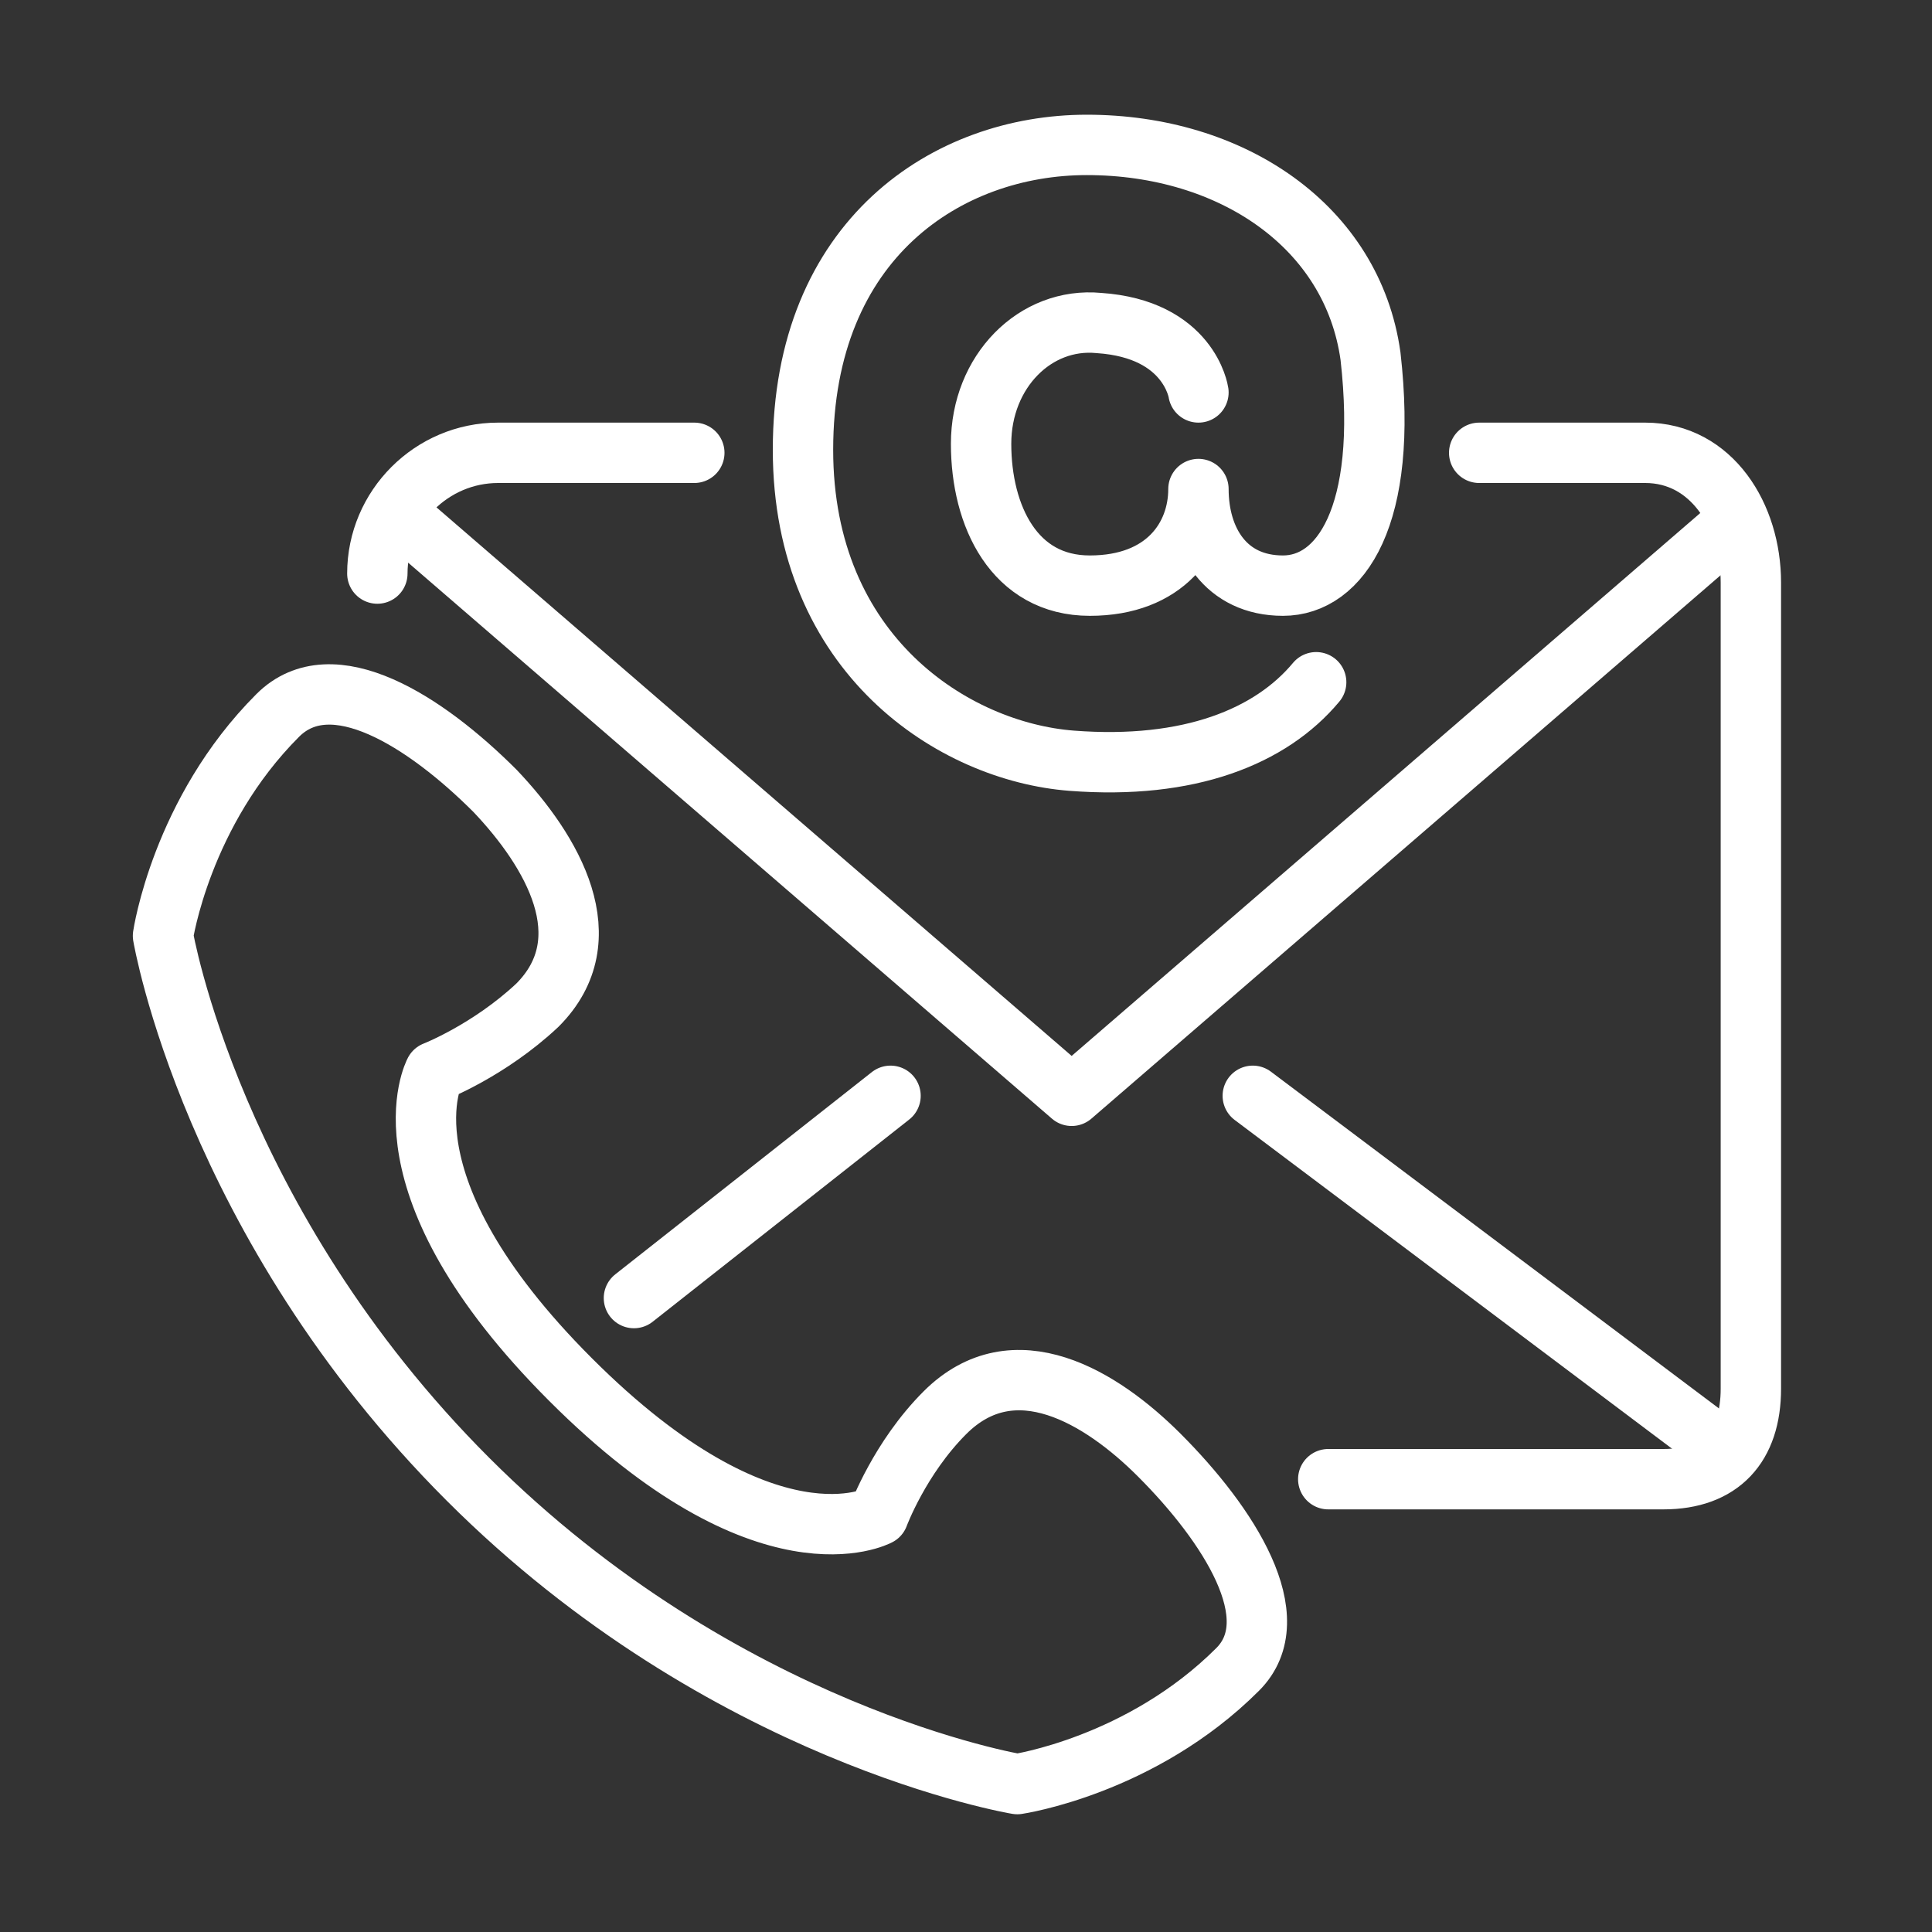
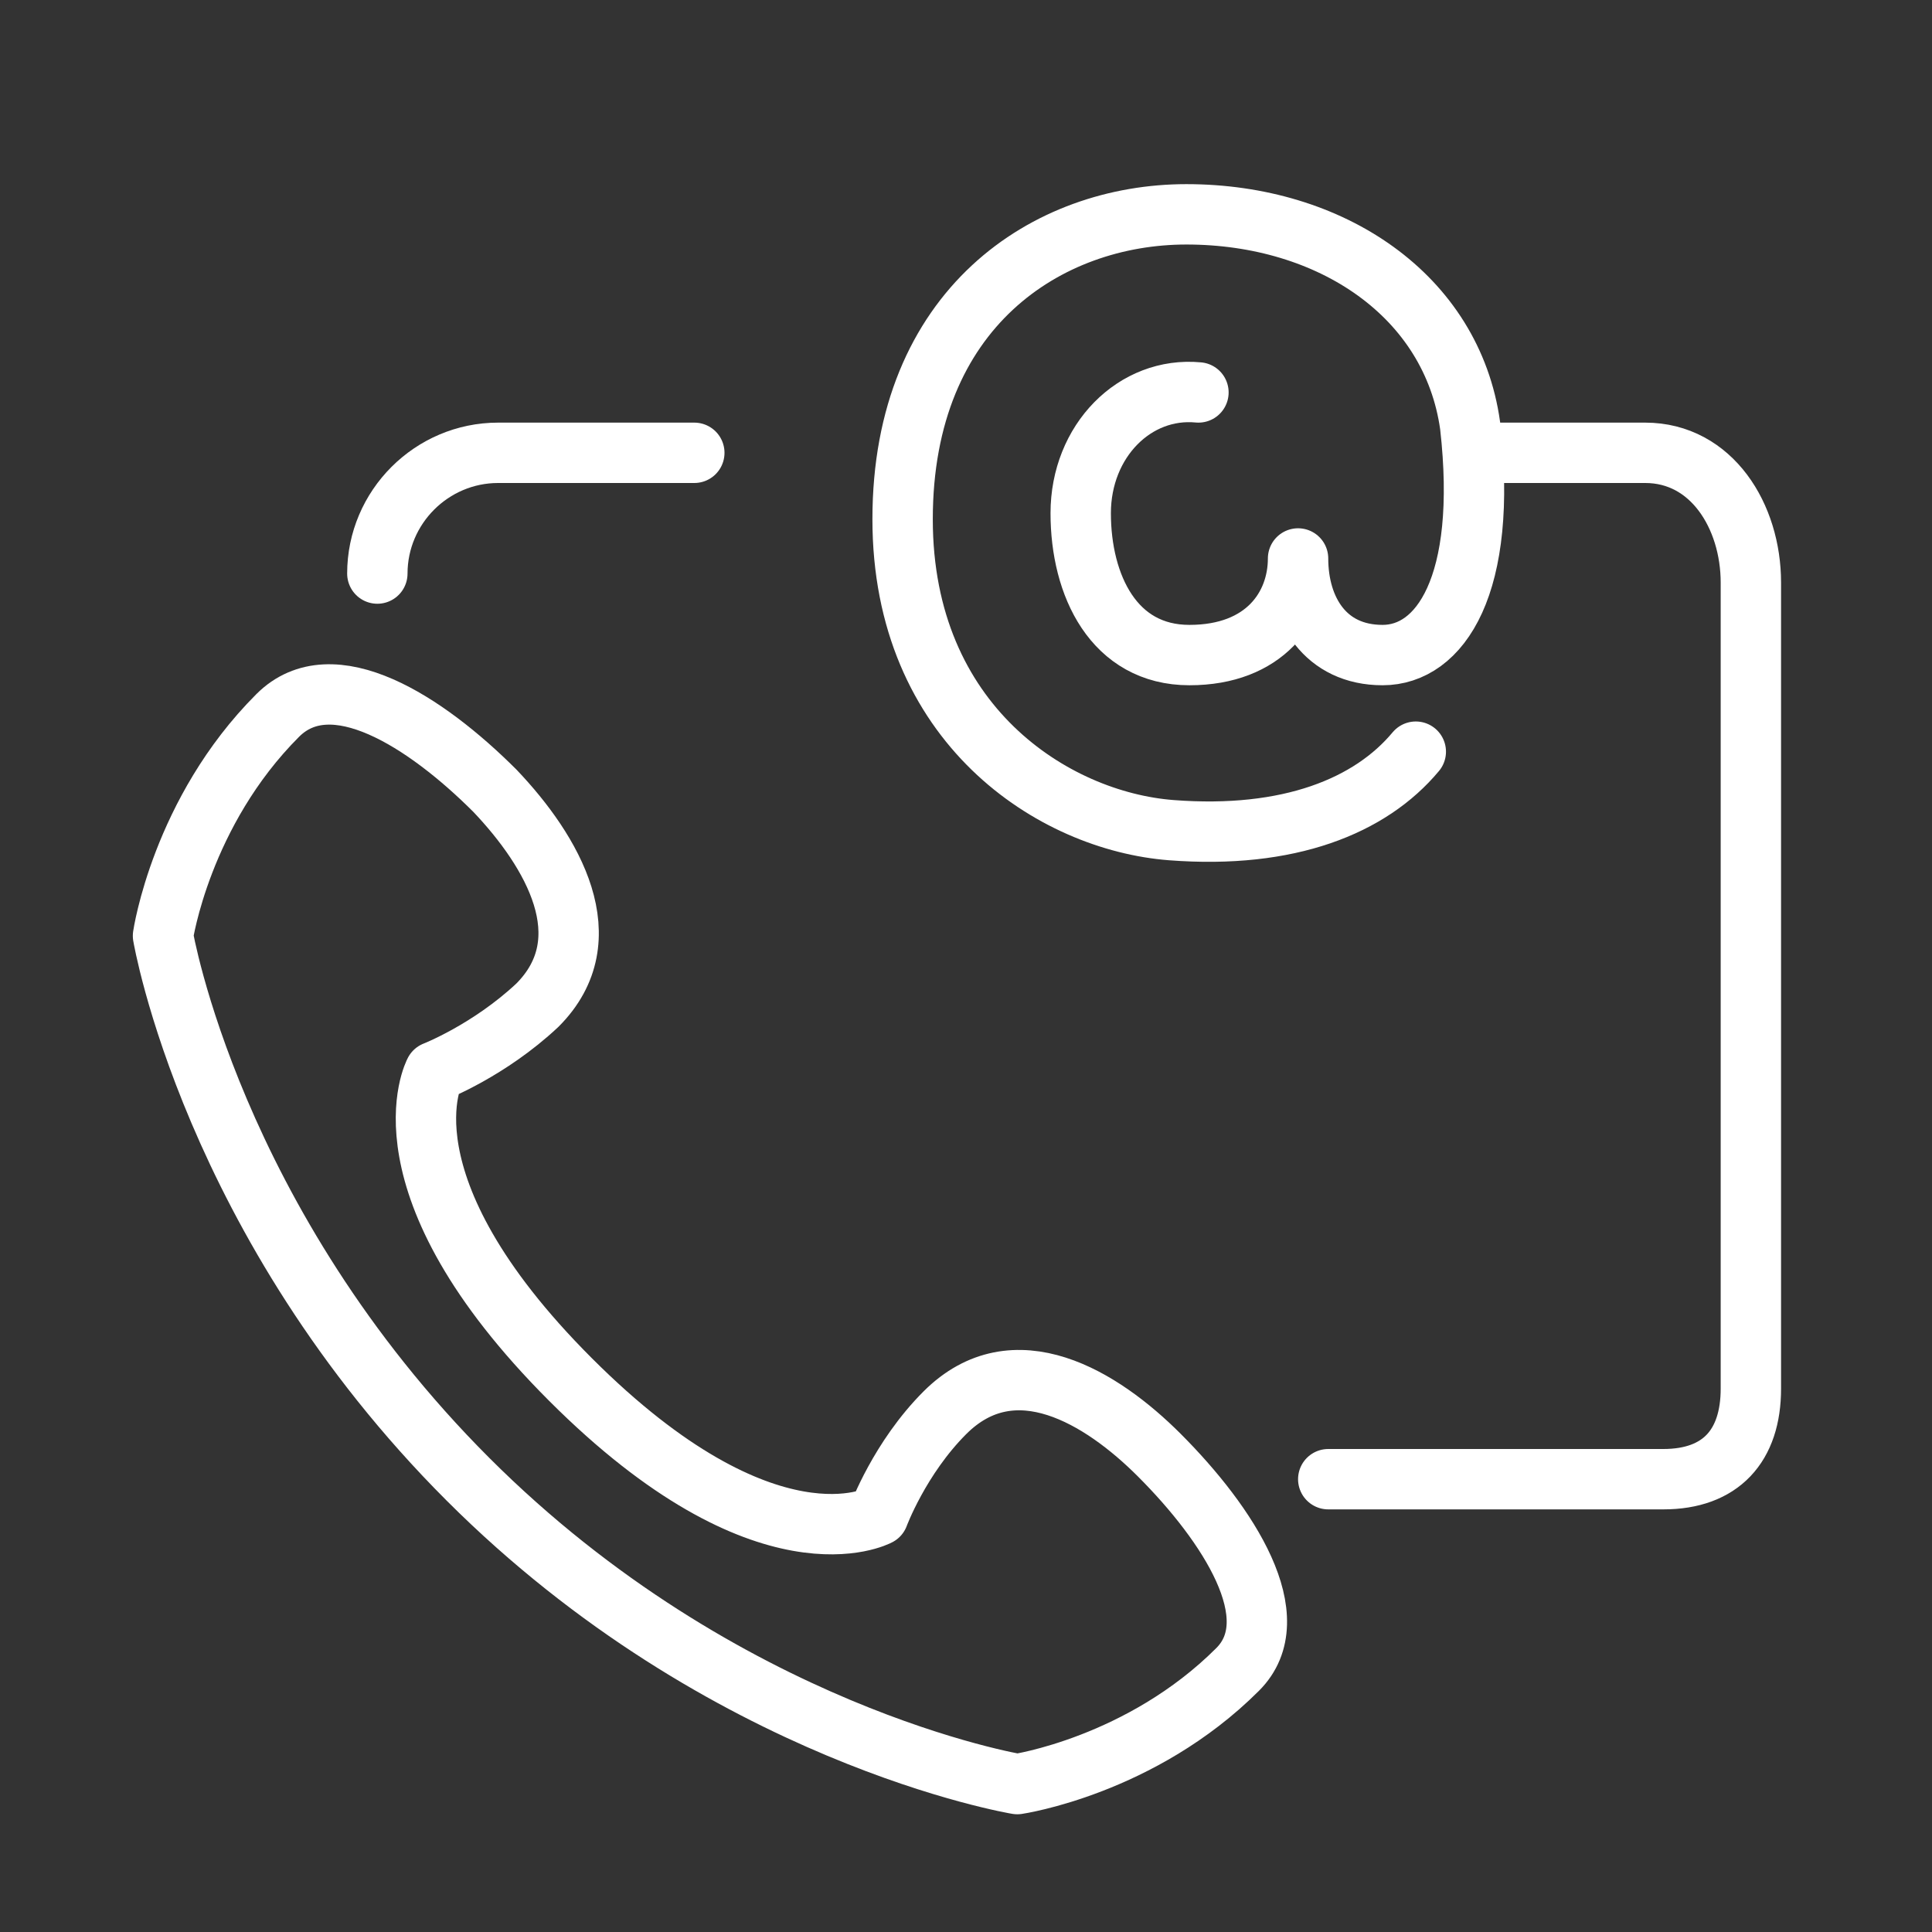
<svg xmlns="http://www.w3.org/2000/svg" id="Layer_1" viewBox="0 0 64 64" width="300" height="300" version="1.1">
  <rect x="0" y="0" width="64" height="64" fill="#333333" stroke="none" />
  <g width="100%" height="100%" transform="matrix(1,0,0,1,0,0)">
    <g style="fill:none;stroke:#2c3e50;stroke-linecap:round;stroke-linejoin:round;stroke-miterlimit:10;stroke-width:2">
      <path d="m38.4 48.2c-1.9-1.9-4.8-3.7-7.1-1.4-1.5 1.5-2.2 3.4-2.2 3.4s-3.7 2-10.2-4.5-4.5-10.2-4.5-10.2 1.8-.7 3.4-2.2c2.2-2.2.5-5.1-1.4-7.1-2.3-2.3-5.4-4.3-7.2-2.5-3.2 3.2-3.8 7.3-3.8 7.3s1.6 9.5 10.1 18 18.2 10.1 18.2 10.1 4.1-.6 7.3-3.8c1.7-1.7-.3-4.8-2.6-7.1z" fill="none" fill-opacity="1" stroke="#ffffff" stroke-opacity="1" data-original-stroke-color="#2c3e50ff" stroke-width="2" data-original-stroke-width="2" />
-       <path d="m57.5 17.3-22 19-22-19" fill="none" fill-opacity="1" stroke="#ffffff" stroke-opacity="1" data-original-stroke-color="#2c3e50ff" stroke-width="2" data-original-stroke-width="2" />
-       <path d="m21 43 8.5-6.7" fill="none" fill-opacity="1" stroke="#ffffff" stroke-opacity="1" data-original-stroke-color="#2c3e50ff" stroke-width="2" data-original-stroke-width="2" />
-       <path d="m56.8 47.8-15.3-11.5" fill="none" fill-opacity="1" stroke="#ffffff" stroke-opacity="1" data-original-stroke-color="#2c3e50ff" stroke-width="2" data-original-stroke-width="2" />
      <path d="m49 15h5.5c2.2 0 3.5 2.1 3.5 4.3v26.7c0 1.9-1 3-2.9 3h-11.1" fill="none" fill-opacity="1" stroke="#ffffff" stroke-opacity="1" data-original-stroke-color="#2c3e50ff" stroke-width="2" data-original-stroke-width="2" />
      <path d="m12.5 19c0-2.2 1.8-4 4-4h6.5" fill="none" fill-opacity="1" stroke="#ffffff" stroke-opacity="1" data-original-stroke-color="#2c3e50ff" stroke-width="2" data-original-stroke-width="2" />
-       <path d="m39.7 13s-.3-2.1-3.3-2.3c-2.1-.2-3.9 1.6-3.9 4s1.1 4.7 3.6 4.7 3.6-1.6 3.6-3.2c0 1.7.9 3.2 2.8 3.2s3.5-2.3 2.9-7.6c-.6-4.3-4.6-7-9.4-7-4.6 0-9.4 3.1-9.4 10.1 0 6.8 5 10 8.9 10.3s6.6-.8 8.1-2.6" fill="none" fill-opacity="1" stroke="#ffffff" stroke-opacity="1" data-original-stroke-color="#2c3e50ff" stroke-width="2" data-original-stroke-width="2" />
+       <path d="m39.7 13c-2.1-.2-3.9 1.6-3.9 4s1.1 4.7 3.6 4.7 3.6-1.6 3.6-3.2c0 1.7.9 3.2 2.8 3.2s3.5-2.3 2.9-7.6c-.6-4.3-4.6-7-9.4-7-4.6 0-9.4 3.1-9.4 10.1 0 6.8 5 10 8.9 10.3s6.6-.8 8.1-2.6" fill="none" fill-opacity="1" stroke="#ffffff" stroke-opacity="1" data-original-stroke-color="#2c3e50ff" stroke-width="2" data-original-stroke-width="2" />
    </g>
  </g>
</svg>